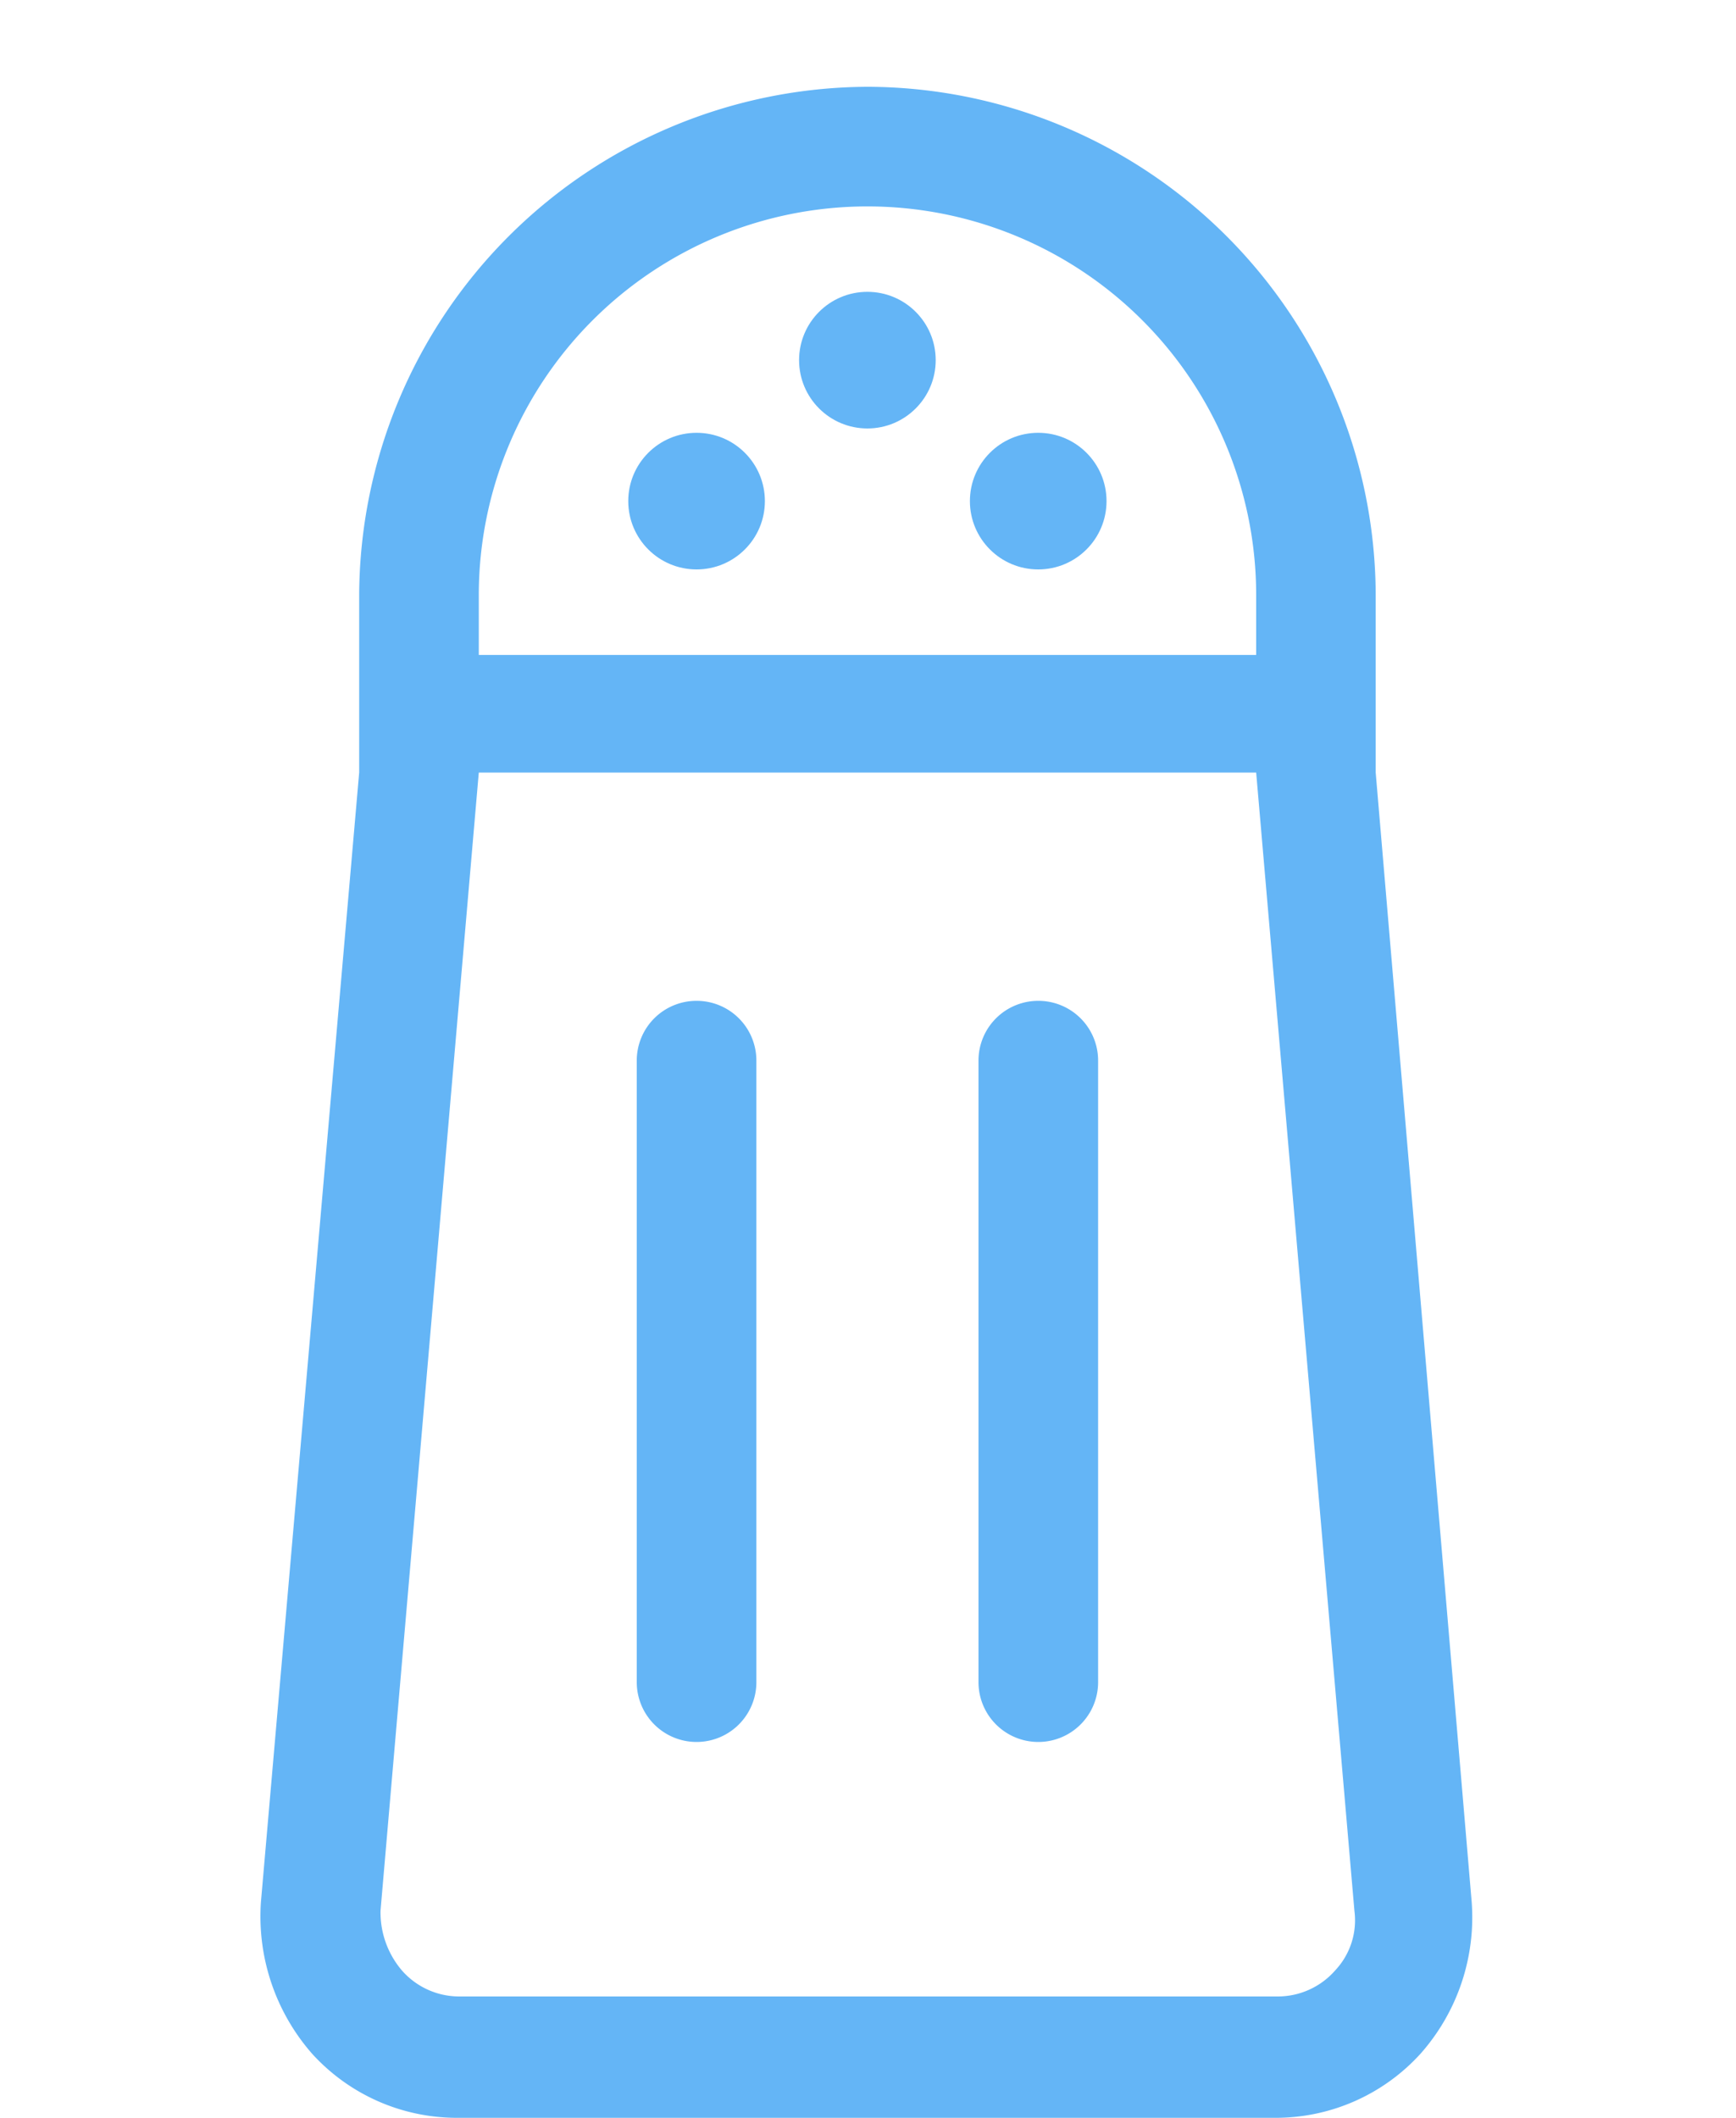
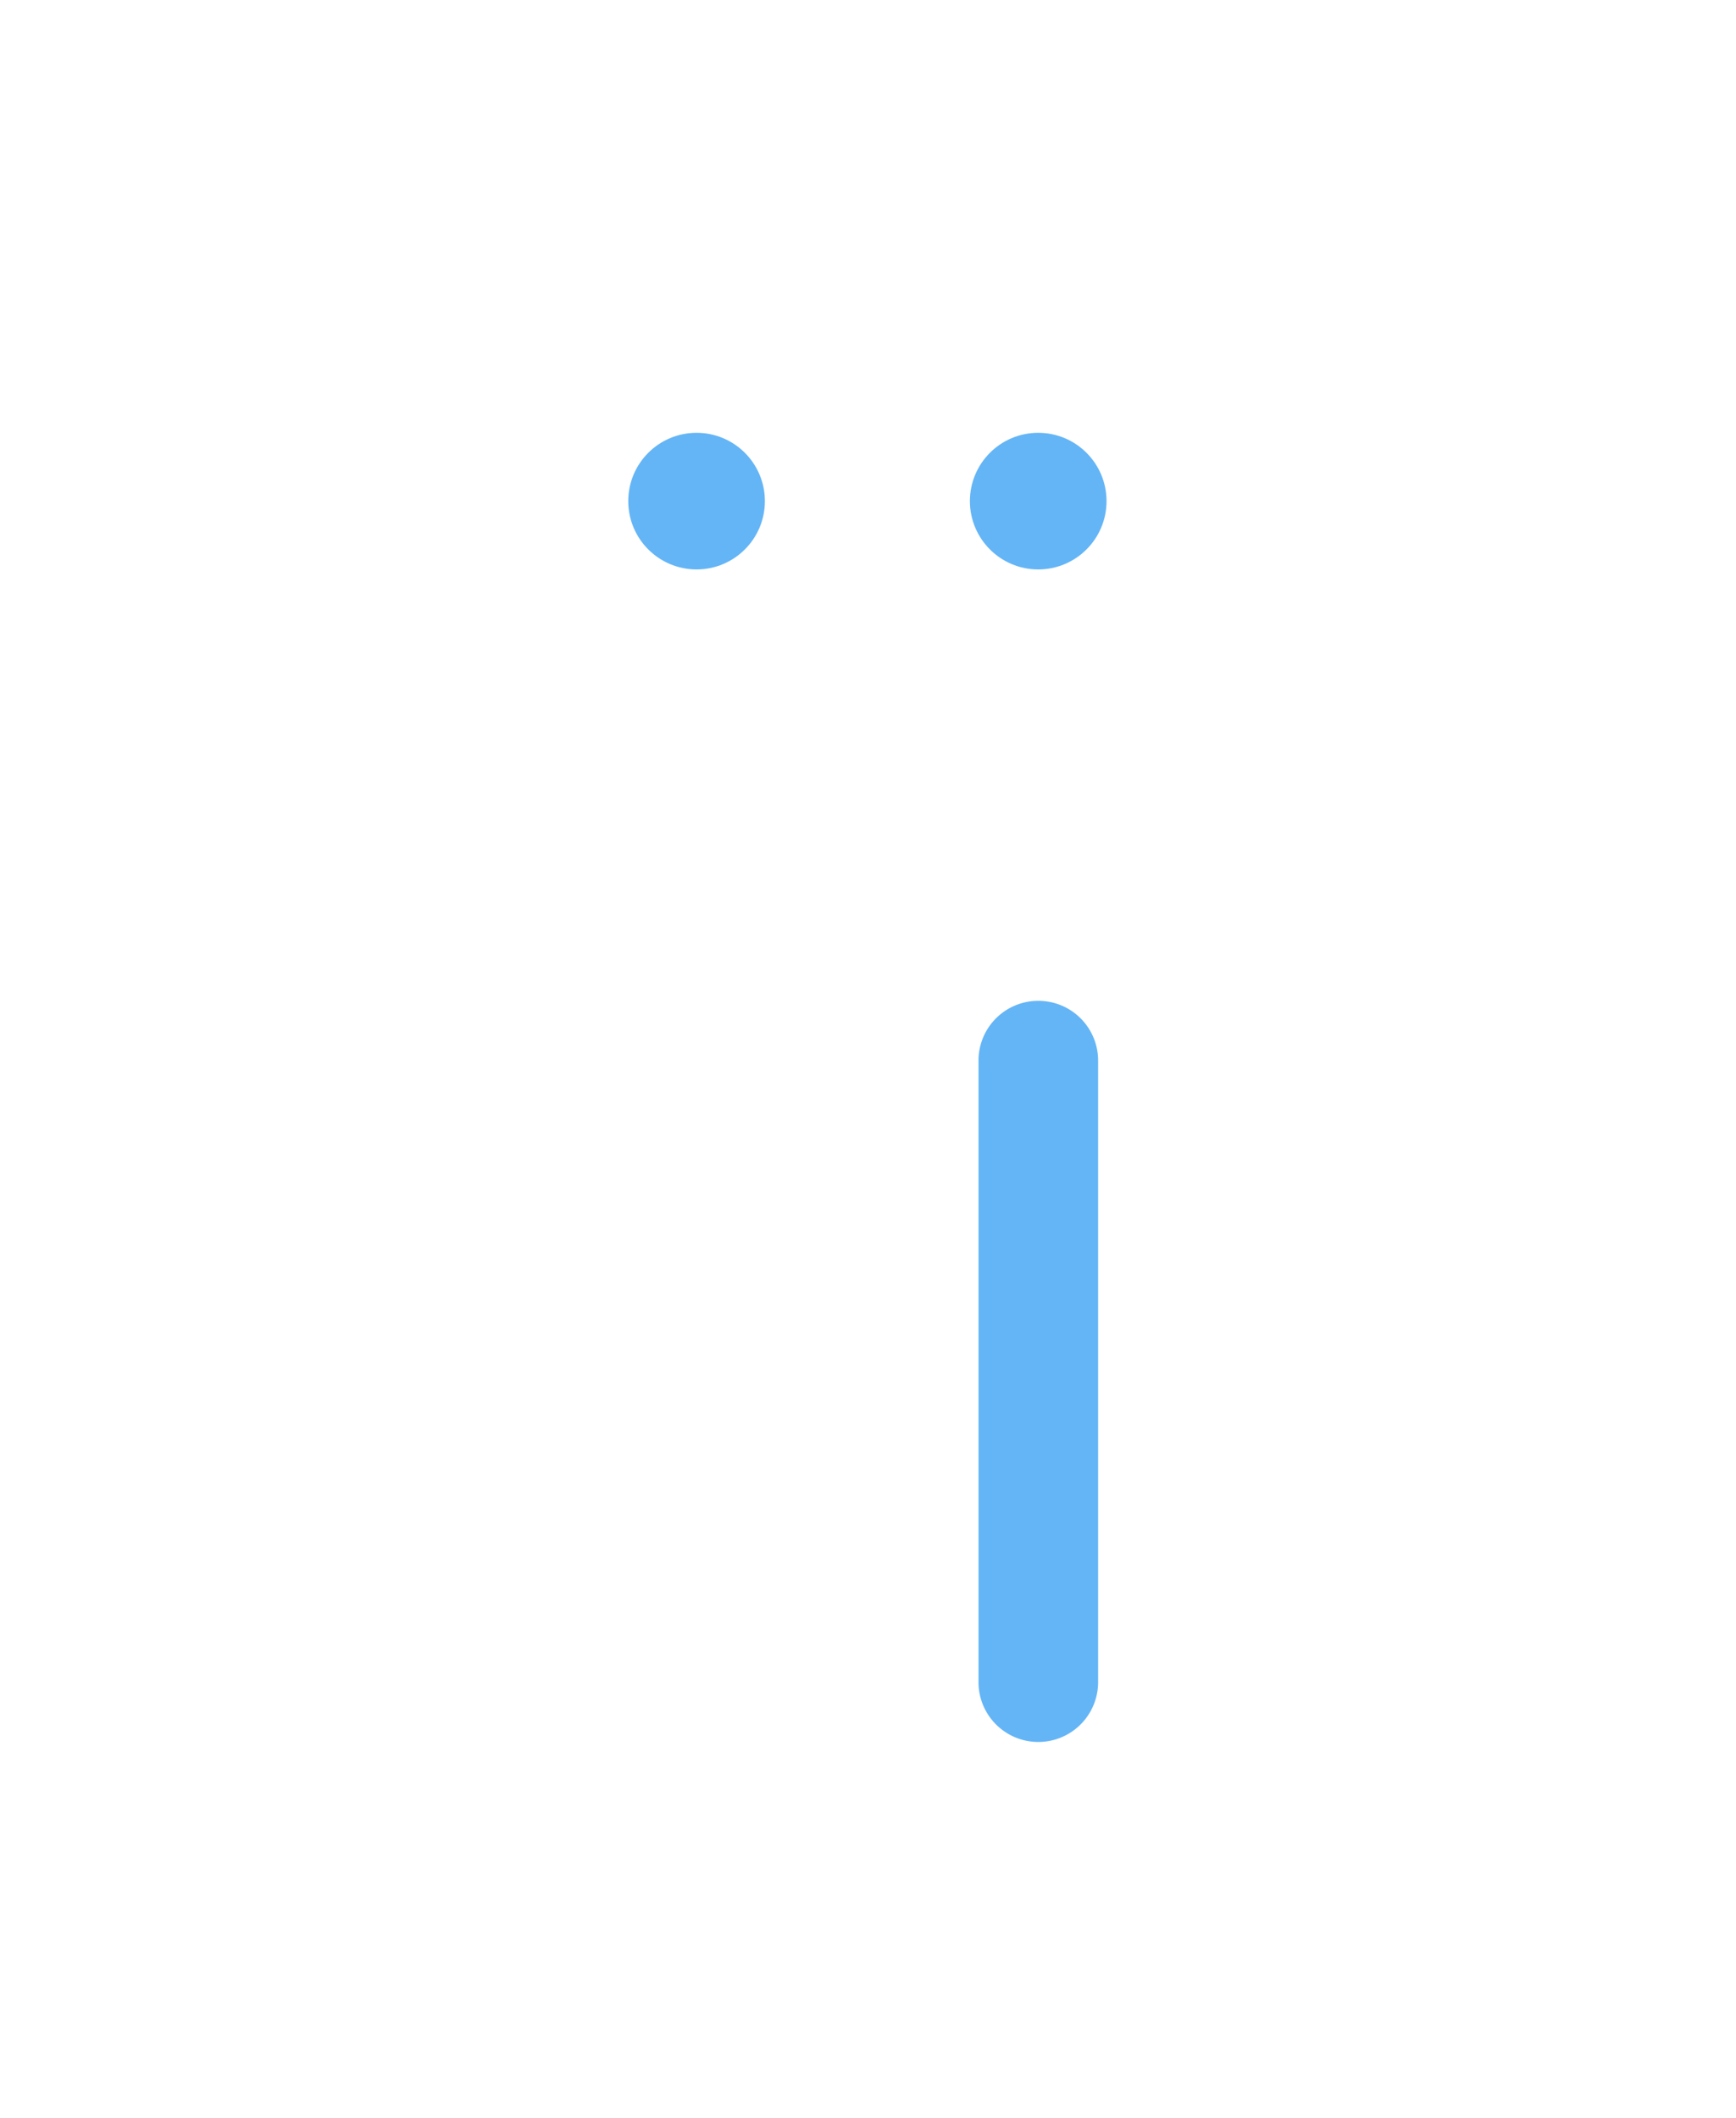
<svg xmlns="http://www.w3.org/2000/svg" width="20" height="24.398" viewBox="0 0 20 24.398">
  <g transform="translate(-757 -451)">
    <rect width="20" height="24" transform="translate(757 451)" fill="none" />
    <g transform="translate(738.427 449.5)">
      <g transform="translate(21.572 2.5)">
-         <path d="M34.422,10.4V8.356A5.87,5.87,0,0,0,28.567,2.5a5.88,5.88,0,0,0-5.856,5.856V10.4L21.579,23.413a2.4,2.4,0,0,0,.59,1.747,2.253,2.253,0,0,0,1.673.738h9.423a2.253,2.253,0,0,0,1.673-.738,2.369,2.369,0,0,0,.59-1.747ZM24.089,8.356a4.478,4.478,0,1,1,8.956,0v.689H24.089ZM33.955,24.2a.879.879,0,0,1-.664.3H23.867a.879.879,0,0,1-.664-.3,1.031,1.031,0,0,1-.246-.689L24.089,10.4h8.956l1.132,13.114A.842.842,0,0,1,33.955,24.2Z" transform="translate(-21.572 -2.5)" fill="#64b5f6" />
-         <circle cx="0.787" cy="0.787" r="0.787" transform="translate(6.207 2.362)" fill="#64b5f6" />
        <circle cx="0.787" cy="0.787" r="0.787" transform="translate(4.239 3.986)" fill="#64b5f6" />
        <circle cx="0.787" cy="0.787" r="0.787" transform="translate(8.175 3.986)" fill="#64b5f6" />
-         <path d="M39.889,45.3a.688.688,0,0,0-.689.689v7.16a.689.689,0,1,0,1.378,0v-7.16A.688.688,0,0,0,39.889,45.3Z" transform="translate(-34.863 -34.77)" fill="#64b5f6" />
        <path d="M55.889,45.3a.688.688,0,0,0-.689.689v7.16a.689.689,0,1,0,1.378,0v-7.16A.688.688,0,0,0,55.889,45.3Z" transform="translate(-46.926 -34.77)" fill="#64b5f6" />
      </g>
    </g>
  </g>
</svg>